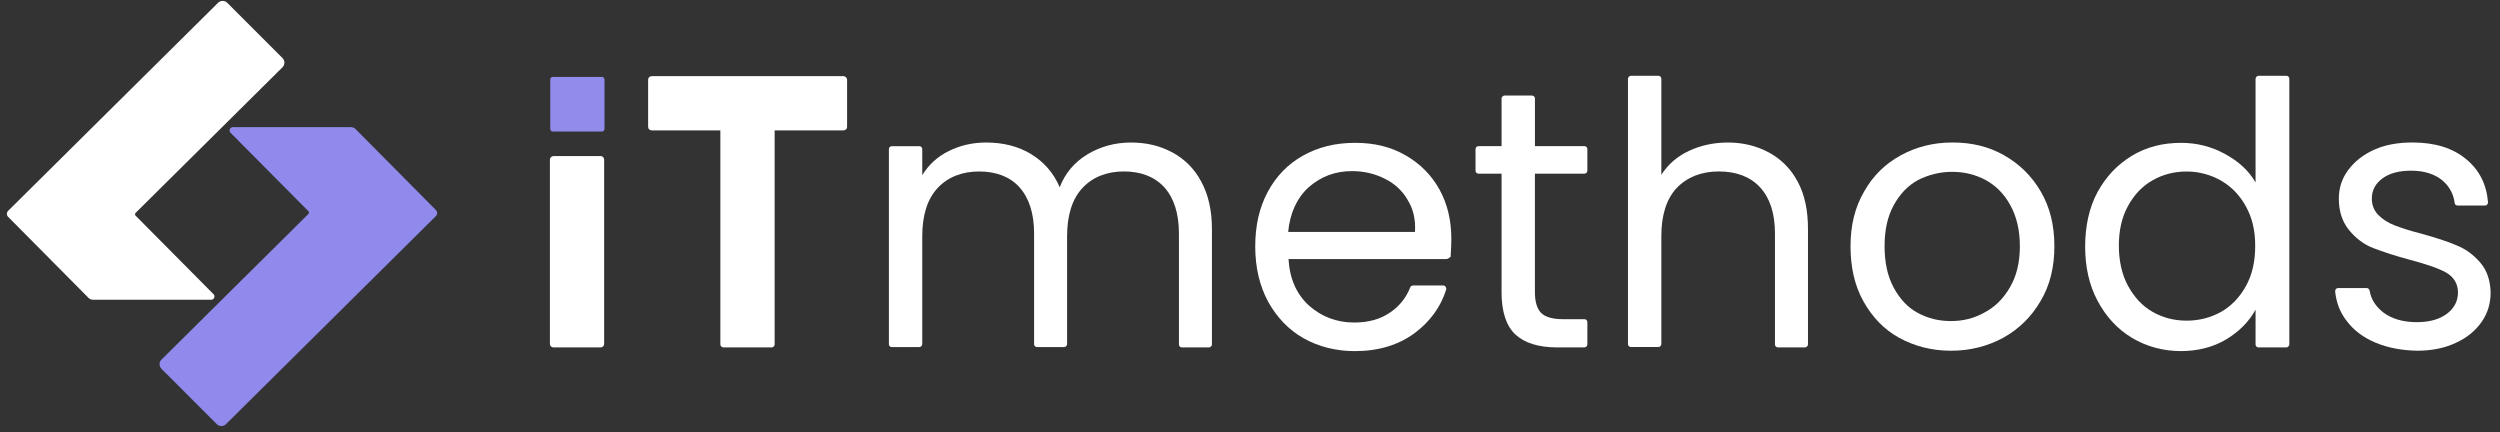
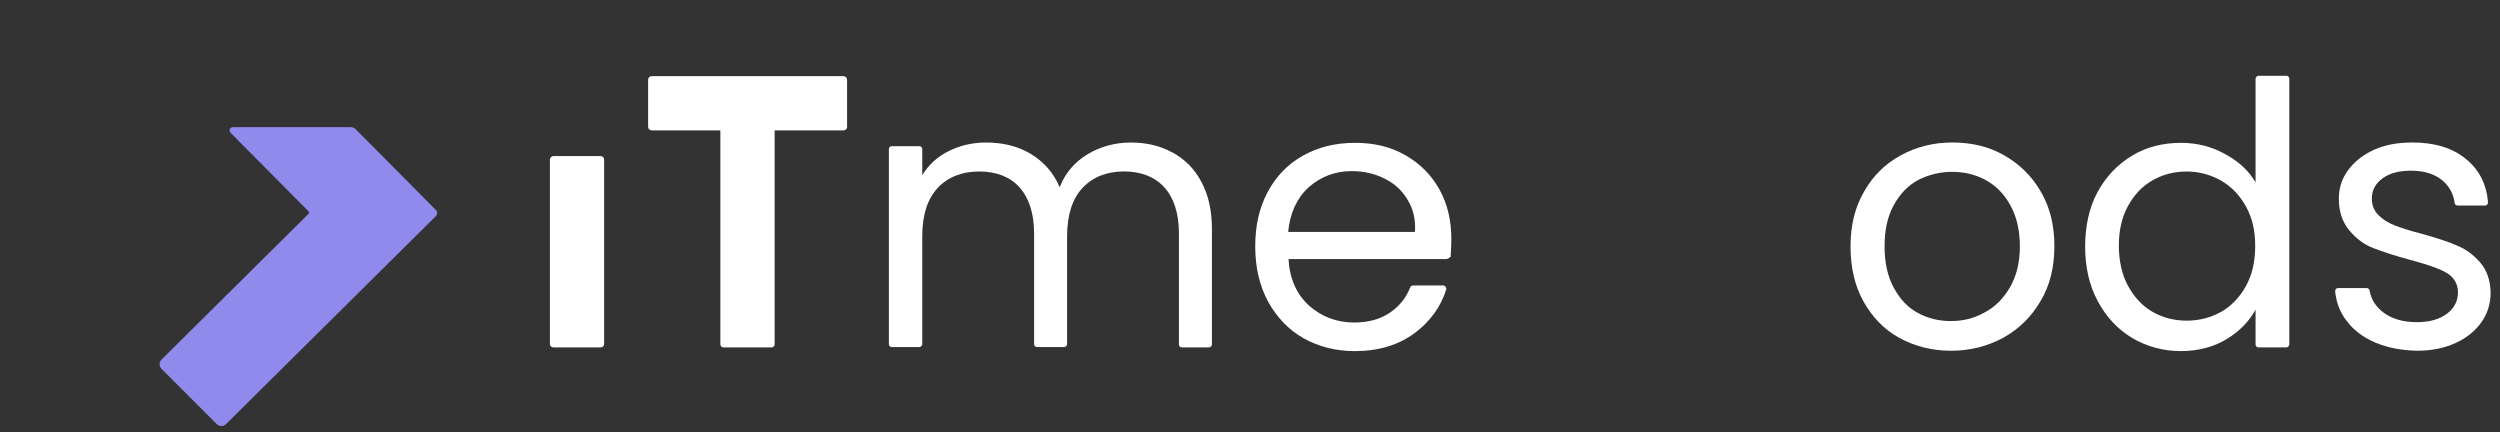
<svg xmlns="http://www.w3.org/2000/svg" width="214" height="37" viewBox="0 0 214 37" fill="none">
  <rect x="0" y="0" width="214" height="37" fill="#333333" stroke="none" />
  <path d="M72.181 6.518H55.808C55.612 6.518 55.48 6.644 55.48 6.831V10.848C55.48 11.036 55.612 11.162 55.808 11.162H61.663V29.488C61.663 29.613 61.789 29.739 61.914 29.739H66.057C66.183 29.739 66.309 29.613 66.309 29.488V11.162H72.184C72.379 11.162 72.511 11.036 72.511 10.848V6.831C72.511 6.675 72.379 6.518 72.184 6.518H72.181Z" fill="white" />
-   <path d="M51.525 6.583H47.323C47.201 6.583 47.102 6.681 47.102 6.804V11.036C47.102 11.158 47.201 11.257 47.323 11.257H51.525C51.647 11.257 51.746 11.158 51.746 11.036V6.804C51.746 6.681 51.647 6.583 51.525 6.583Z" fill="#918CEC" />
  <path d="M100.354 13.044C101.389 13.61 102.236 14.426 102.832 15.554C103.428 16.653 103.741 18.002 103.741 19.602V29.485C103.741 29.611 103.615 29.737 103.49 29.737H101.168C101.011 29.737 100.916 29.611 100.916 29.485V19.977C100.916 18.25 100.477 16.933 99.66 16.024C98.812 15.115 97.651 14.675 96.208 14.675C94.764 14.675 93.542 15.145 92.661 16.088C91.782 17.031 91.343 18.41 91.343 20.231V29.457C91.343 29.583 91.217 29.709 91.091 29.709H88.77C88.613 29.709 88.518 29.583 88.518 29.457V19.979C88.518 18.253 88.079 16.936 87.262 16.026C86.445 15.117 85.253 14.678 83.81 14.678C82.367 14.678 81.144 15.148 80.263 16.091C79.384 17.034 78.945 18.413 78.945 20.234V29.46C78.945 29.585 78.819 29.711 78.694 29.711H76.341C76.184 29.711 76.089 29.585 76.089 29.46V12.765C76.089 12.608 76.215 12.513 76.341 12.513H78.694C78.85 12.513 78.945 12.639 78.945 12.765V14.992C79.51 14.082 80.263 13.391 81.236 12.921C82.179 12.451 83.245 12.2 84.406 12.2C85.849 12.2 87.136 12.513 88.233 13.173C89.329 13.833 90.177 14.773 90.711 16.029C91.181 14.807 91.998 13.864 93.097 13.204C94.197 12.544 95.45 12.2 96.801 12.2C98.152 12.2 99.31 12.482 100.348 13.047L100.354 13.044Z" fill="white" />
  <path d="M123.823 22.178H110.298C110.393 23.873 110.989 25.191 112.055 26.164C113.121 27.104 114.407 27.608 115.915 27.608C117.138 27.608 118.176 27.325 119.023 26.729C119.806 26.195 120.371 25.473 120.718 24.595C120.749 24.5 120.844 24.438 120.97 24.438H123.544C123.7 24.438 123.826 24.595 123.795 24.782C123.326 26.287 122.414 27.512 121.13 28.486C119.748 29.521 118.022 30.055 115.982 30.055C114.351 30.055 112.874 29.678 111.59 28.956C110.304 28.234 109.299 27.168 108.547 25.817C107.825 24.469 107.448 22.9 107.448 21.109C107.448 19.319 107.792 17.783 108.513 16.435C109.235 15.086 110.239 14.049 111.526 13.327C112.813 12.605 114.287 12.227 115.982 12.227C117.678 12.227 119.057 12.572 120.313 13.293C121.569 14.015 122.539 14.989 123.23 16.242C123.921 17.498 124.235 18.908 124.235 20.477C124.235 20.947 124.204 21.451 124.173 21.982C124.047 22.077 123.952 22.169 123.829 22.169L123.823 22.178ZM120.467 17.061C119.997 16.278 119.336 15.68 118.489 15.274C117.672 14.866 116.732 14.647 115.728 14.647C114.284 14.647 113.062 15.117 112.024 16.029C111.02 16.938 110.424 18.225 110.267 19.856H121.124C121.186 18.757 120.967 17.848 120.464 17.064L120.467 17.061Z" fill="white" />
-   <path d="M131.388 14.866V25C131.388 25.848 131.575 26.444 131.922 26.788C132.266 27.132 132.896 27.322 133.774 27.322H135.626C135.783 27.322 135.878 27.448 135.878 27.574V29.488C135.878 29.613 135.752 29.739 135.626 29.739H133.304C131.704 29.739 130.512 29.362 129.726 28.64C128.943 27.918 128.534 26.696 128.534 25.031V14.866H126.557C126.4 14.866 126.305 14.74 126.305 14.614V12.762C126.305 12.605 126.431 12.51 126.557 12.51H128.534V8.431C128.534 8.306 128.66 8.18 128.786 8.18H131.139C131.295 8.18 131.391 8.306 131.391 8.431V12.51H135.626C135.783 12.51 135.878 12.636 135.878 12.762V14.614C135.878 14.77 135.752 14.866 135.626 14.866H131.391H131.388Z" fill="white" />
-   <path d="M151.406 13.044C152.441 13.61 153.289 14.426 153.884 15.554C154.48 16.653 154.763 18.001 154.763 19.602V29.485C154.763 29.611 154.637 29.736 154.511 29.736H152.189C152.033 29.736 151.937 29.611 151.937 29.485V19.976C151.937 18.25 151.498 16.933 150.651 16.024C149.803 15.114 148.611 14.675 147.137 14.675C145.663 14.675 144.438 15.145 143.528 16.088C142.65 17.031 142.211 18.41 142.211 20.197V29.454C142.211 29.58 142.085 29.706 141.959 29.706H139.607C139.45 29.706 139.355 29.58 139.355 29.454V6.739C139.355 6.613 139.481 6.487 139.607 6.487H141.959C142.116 6.487 142.211 6.613 142.211 6.739V14.961C142.776 14.082 143.559 13.391 144.563 12.921C145.568 12.451 146.667 12.2 147.92 12.2C149.174 12.2 150.368 12.482 151.403 13.047L151.406 13.044Z" fill="white" />
  <path d="M162.579 28.922C161.261 28.201 160.257 27.135 159.504 25.784C158.752 24.435 158.405 22.866 158.405 21.076C158.405 19.285 158.783 17.75 159.566 16.401C160.318 15.053 161.387 14.015 162.705 13.296C164.022 12.574 165.496 12.197 167.13 12.197C168.764 12.197 170.238 12.541 171.556 13.296C172.873 14.049 173.908 15.053 174.694 16.401C175.48 17.75 175.855 19.288 175.855 21.076C175.855 22.863 175.478 24.433 174.663 25.784C173.88 27.132 172.812 28.17 171.463 28.922C170.115 29.644 168.638 30.022 167.007 30.022C165.376 30.022 163.902 29.644 162.582 28.922H162.579ZM169.858 26.757C170.767 26.287 171.488 25.566 172.054 24.592C172.619 23.619 172.901 22.458 172.901 21.078C172.901 19.699 172.619 18.536 172.084 17.565C171.55 16.591 170.828 15.87 169.95 15.4C169.071 14.93 168.129 14.709 167.094 14.709C166.059 14.709 165.085 14.961 164.207 15.4C163.328 15.87 162.637 16.591 162.103 17.565C161.569 18.538 161.32 19.699 161.32 21.078C161.32 22.458 161.572 23.652 162.103 24.626C162.635 25.599 163.295 26.321 164.173 26.791C165.052 27.261 165.961 27.482 166.999 27.482C168.036 27.482 168.943 27.261 169.855 26.76L169.858 26.757Z" fill="white" />
  <path d="M179.553 16.435C180.275 15.117 181.249 14.082 182.502 13.327C183.758 12.574 185.137 12.228 186.706 12.228C188.055 12.228 189.28 12.541 190.441 13.17C191.602 13.8 192.48 14.583 193.076 15.618V6.739C193.076 6.613 193.202 6.487 193.328 6.487H195.714C195.871 6.487 195.966 6.613 195.966 6.739V29.488C195.966 29.613 195.84 29.739 195.714 29.739H193.328C193.171 29.739 193.076 29.613 193.076 29.488V26.506C192.511 27.541 191.663 28.388 190.567 29.048C189.467 29.709 188.15 30.053 186.676 30.053C185.201 30.053 183.758 29.675 182.502 28.922C181.246 28.17 180.275 27.101 179.553 25.753C178.832 24.405 178.488 22.835 178.488 21.109C178.488 19.383 178.832 17.752 179.553 16.435ZM192.262 17.691C191.728 16.717 191.039 15.996 190.128 15.464C189.249 14.963 188.245 14.681 187.179 14.681C186.113 14.681 185.14 14.933 184.261 15.433C183.383 15.934 182.692 16.656 182.158 17.629C181.623 18.603 181.374 19.733 181.374 21.017C181.374 22.301 181.626 23.495 182.158 24.469C182.692 25.442 183.38 26.195 184.261 26.696C185.14 27.196 186.113 27.448 187.179 27.448C188.245 27.448 189.218 27.196 190.128 26.696C191.006 26.195 191.728 25.44 192.262 24.469C192.796 23.495 193.045 22.365 193.045 21.048C193.045 19.73 192.793 18.662 192.262 17.691Z" fill="white" />
  <path d="M203.34 29.331C202.305 28.892 201.457 28.265 200.861 27.448C200.296 26.727 199.983 25.879 199.888 24.939C199.888 24.782 199.983 24.656 200.14 24.656H202.587C202.713 24.656 202.808 24.752 202.839 24.877C202.965 25.63 203.373 26.259 204.031 26.76C204.753 27.294 205.695 27.577 206.887 27.577C207.986 27.577 208.831 27.325 209.461 26.855C210.087 26.385 210.403 25.756 210.403 25.034C210.403 24.312 210.059 23.716 209.399 23.339C208.739 22.961 207.704 22.617 206.291 22.239C205.004 21.895 203.969 21.549 203.152 21.235C202.336 20.922 201.648 20.388 201.082 19.697C200.517 19.006 200.204 18.127 200.204 16.997C200.204 16.119 200.456 15.302 200.987 14.58C201.522 13.858 202.243 13.263 203.214 12.823C204.185 12.384 205.284 12.197 206.509 12.197C208.423 12.197 209.961 12.667 211.122 13.64C212.222 14.549 212.848 15.775 212.974 17.31C212.974 17.467 212.879 17.593 212.722 17.593H210.37C210.244 17.593 210.118 17.498 210.118 17.372C210.023 16.589 209.648 15.928 209.052 15.428C208.392 14.893 207.514 14.611 206.386 14.611C205.351 14.611 204.534 14.832 203.939 15.271C203.343 15.71 203.029 16.275 203.029 16.997C203.029 17.562 203.217 18.032 203.594 18.41C203.972 18.787 204.411 19.07 204.976 19.288C205.541 19.509 206.294 19.758 207.298 20.01C208.521 20.354 209.525 20.67 210.311 21.014C211.094 21.328 211.754 21.831 212.32 22.488C212.885 23.149 213.167 23.993 213.198 25.031C213.198 25.974 212.946 26.819 212.415 27.574C211.88 28.327 211.159 28.922 210.188 29.362C209.245 29.801 208.149 30.022 206.893 30.022C205.575 29.991 204.383 29.77 203.346 29.331H203.34Z" fill="white" />
  <path d="M47.072 13.674V29.426C47.072 29.613 47.197 29.739 47.385 29.739H51.402C51.589 29.739 51.715 29.613 51.715 29.426V13.674C51.715 13.486 51.589 13.36 51.402 13.36H47.385C47.228 13.36 47.072 13.486 47.072 13.674Z" fill="white" />
-   <path d="M18.275 25.18L11.606 18.46C11.542 18.396 11.542 18.29 11.606 18.225L24.18 5.76C24.401 5.542 24.401 5.187 24.18 4.968L19.453 0.241C19.235 0.023 18.882 0.023 18.664 0.241L0.705 18.038C0.554 18.186 0.554 18.427 0.705 18.572L7.572 25.493C7.679 25.599 7.821 25.658 7.969 25.658H18.079C18.328 25.658 18.454 25.359 18.278 25.182L18.275 25.18Z" fill="white" />
  <path d="M19.73 11.36L26.399 18.08C26.463 18.144 26.463 18.25 26.399 18.315L13.824 30.78C13.603 30.998 13.603 31.353 13.824 31.572L18.558 36.305C18.776 36.523 19.128 36.523 19.346 36.305L37.306 18.505C37.457 18.357 37.457 18.116 37.306 17.971L30.438 11.05C30.332 10.944 30.189 10.885 30.041 10.885H19.931C19.682 10.885 19.556 11.184 19.733 11.36H19.73Z" fill="#8F8AEB" />
</svg>